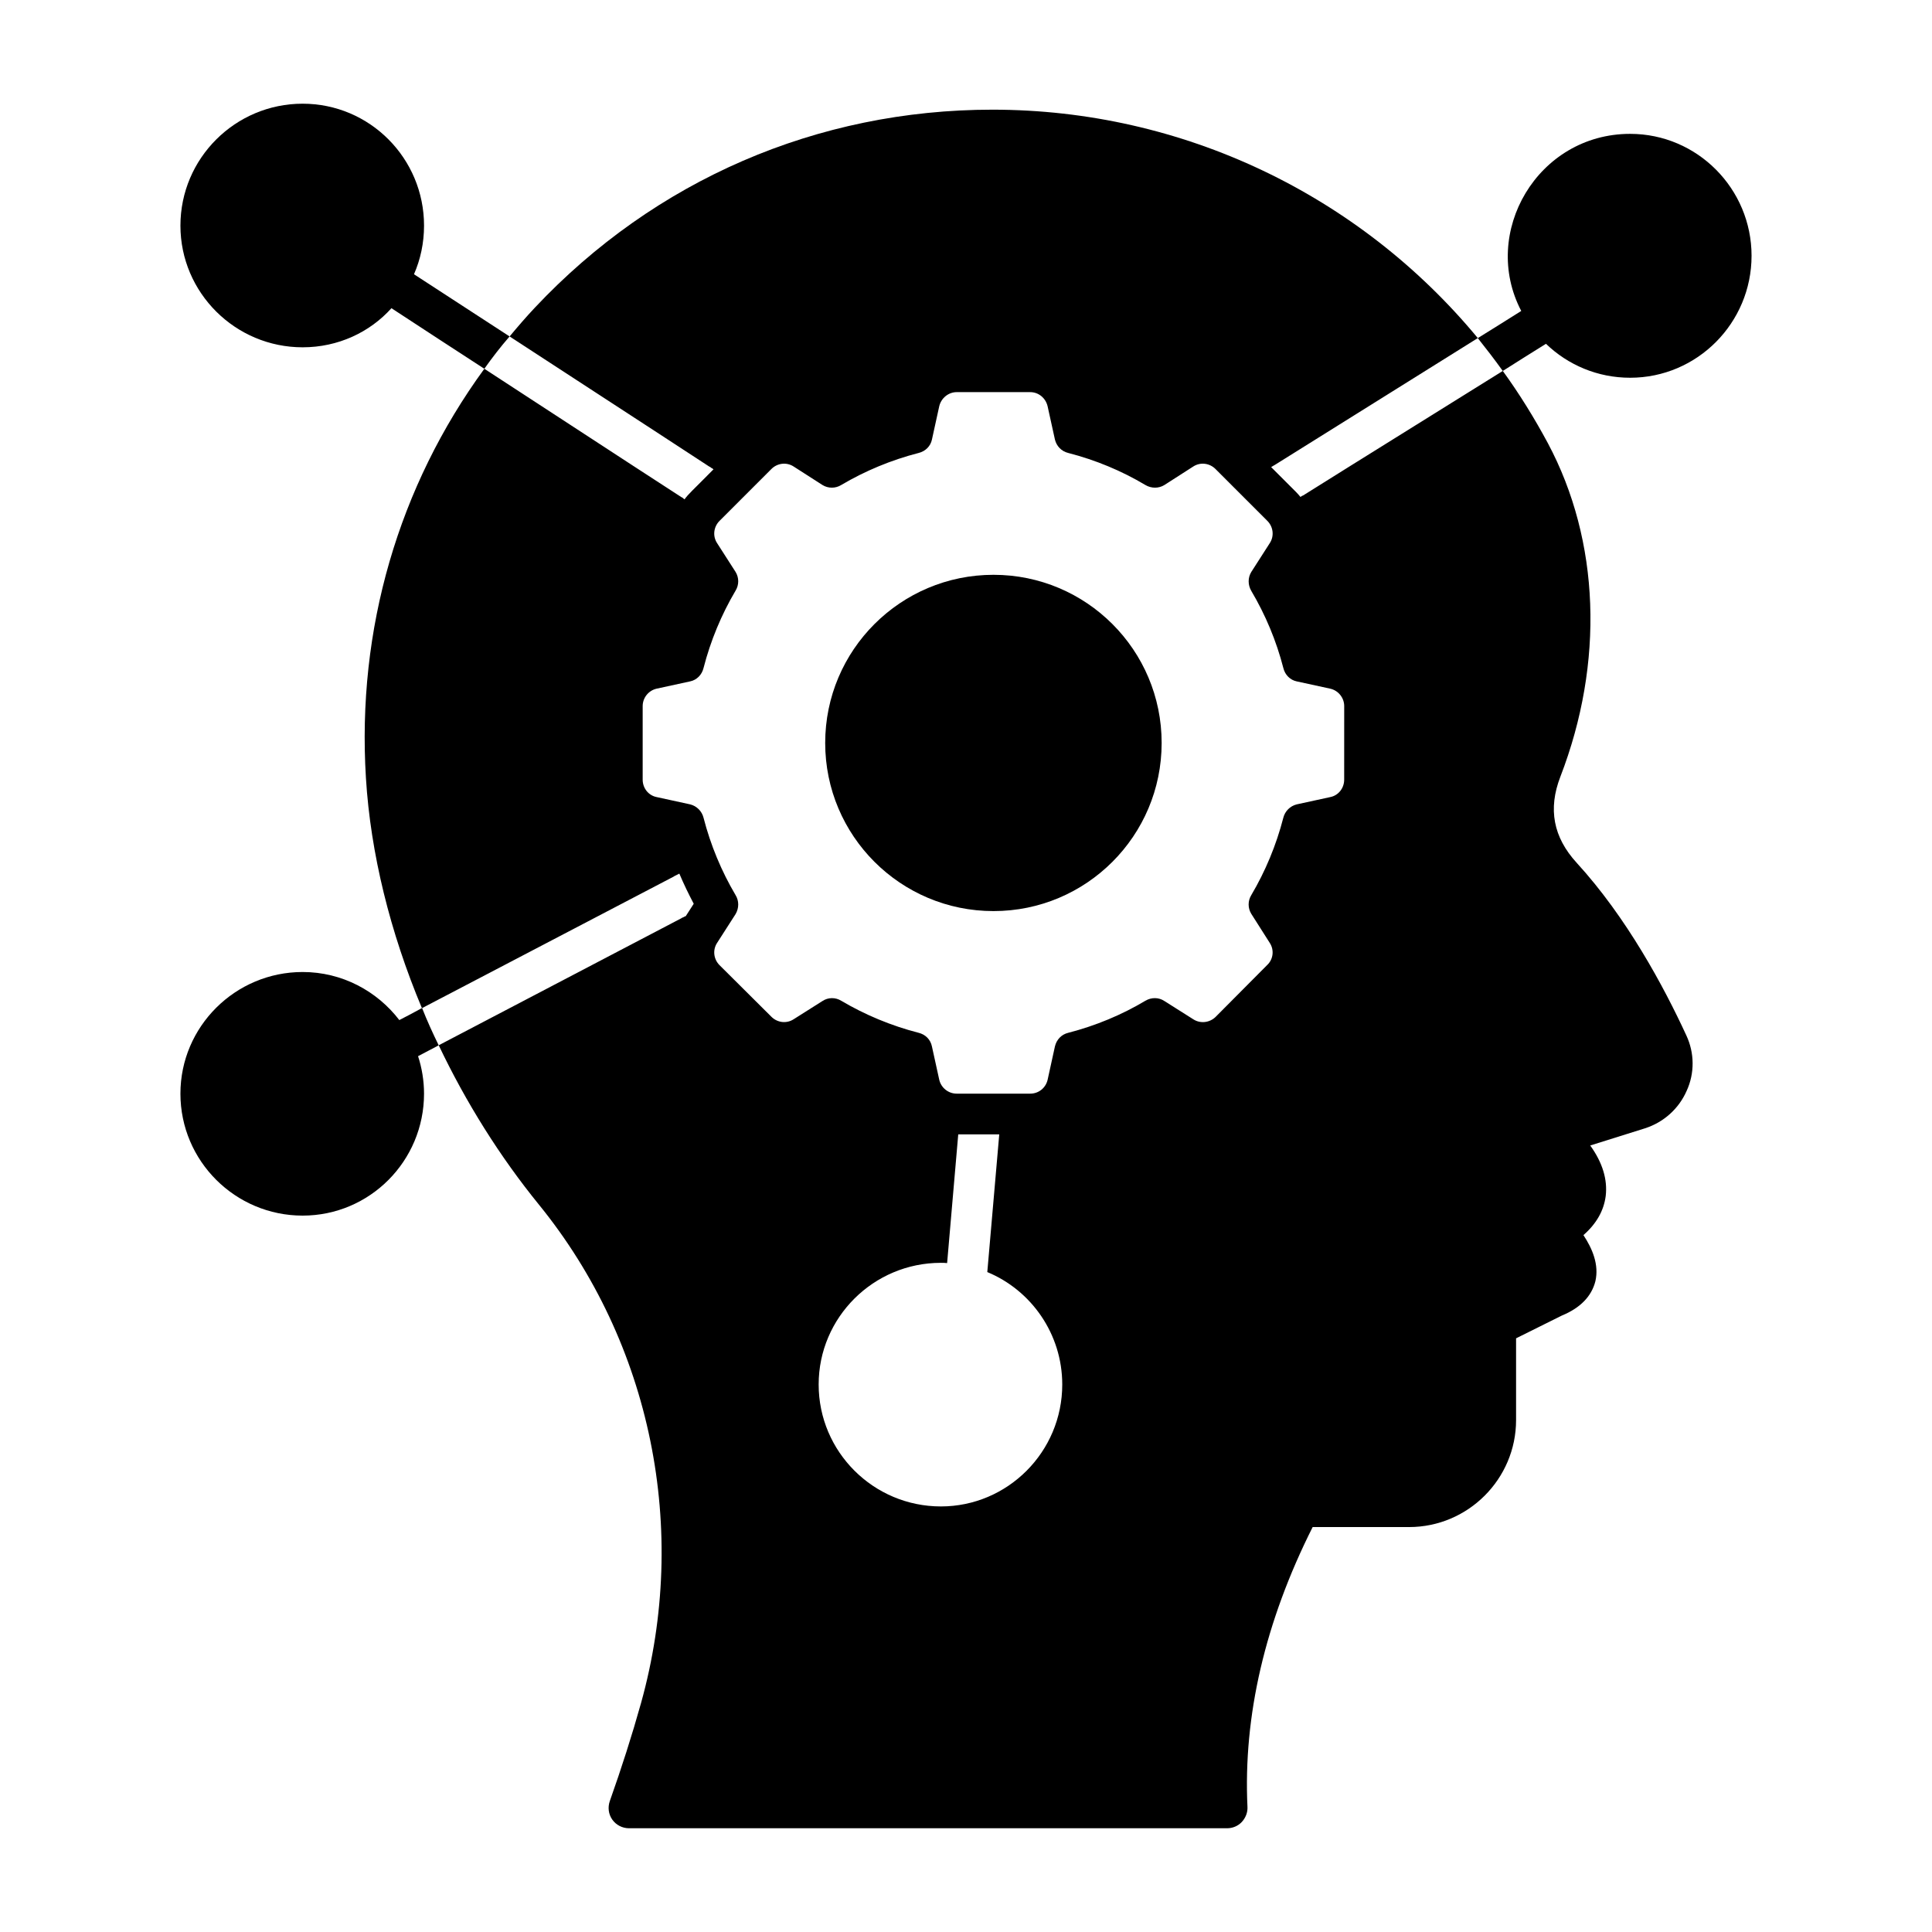
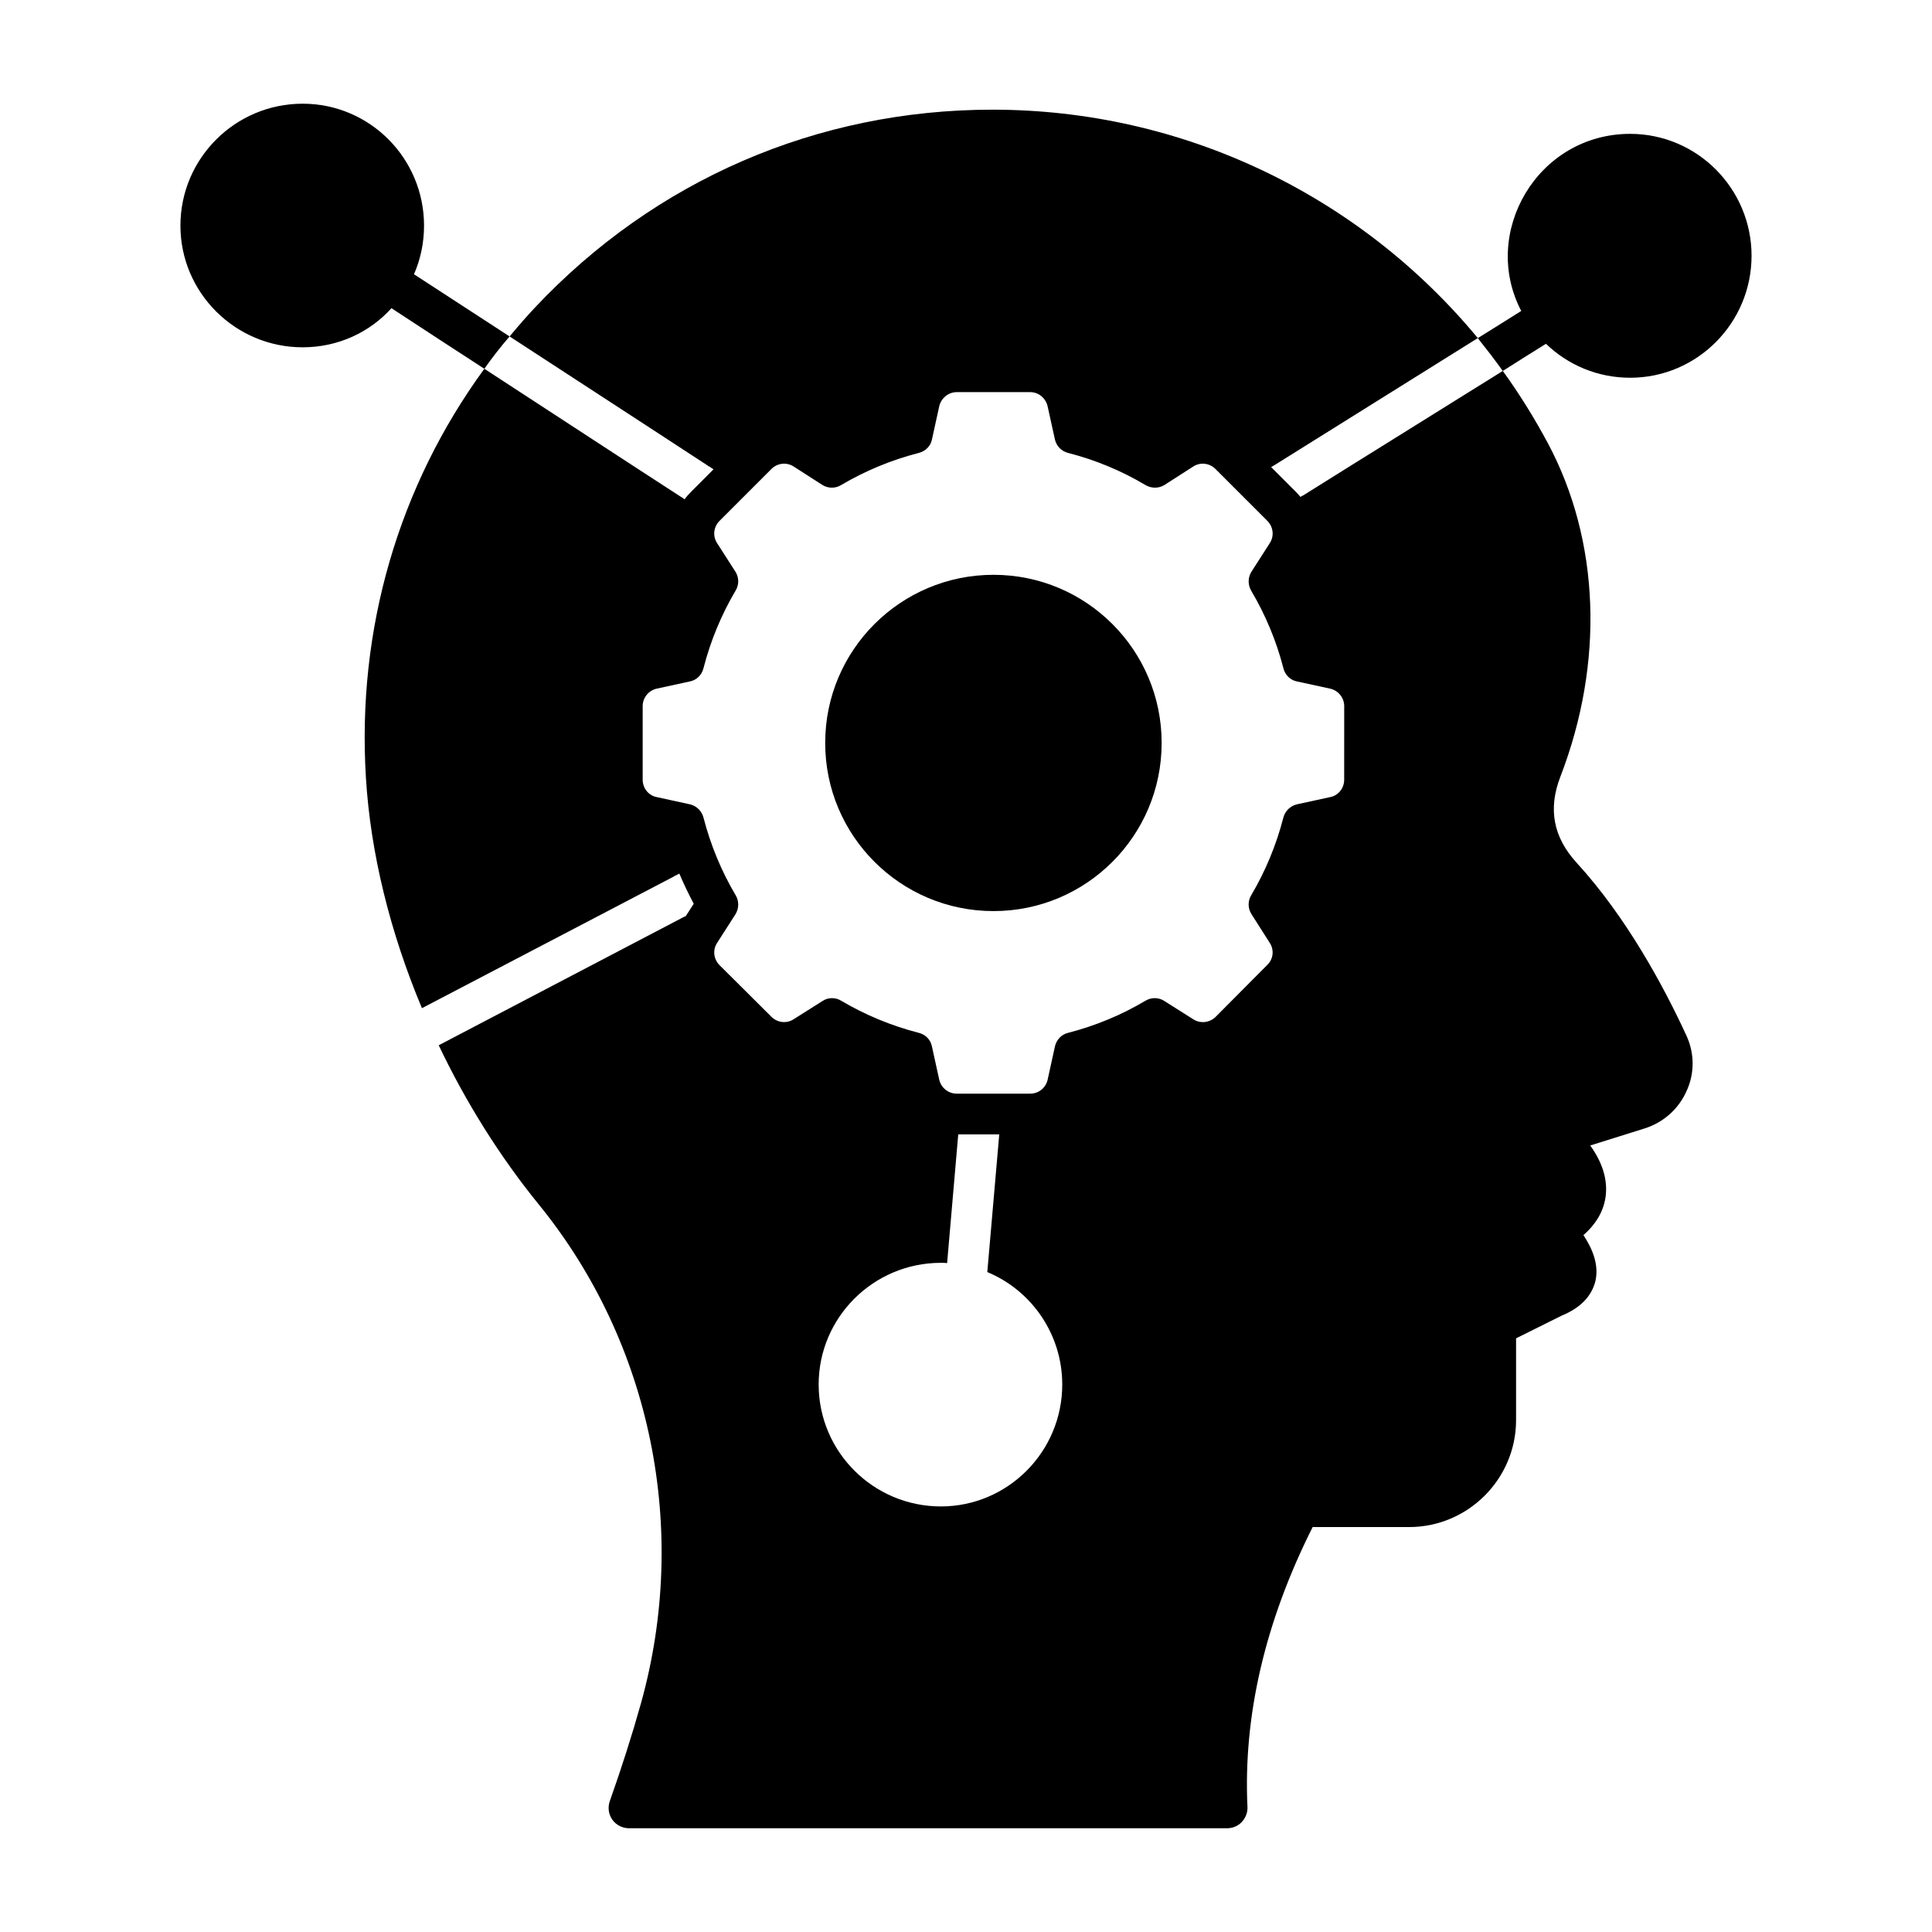
<svg xmlns="http://www.w3.org/2000/svg" fill="#000000" width="800px" height="800px" version="1.1" viewBox="144 144 512 512">
  <g>
    <path d="m608.18 211.79c0 17.777-14.395 32.316-32.172 32.316-8.637 0-16.48-3.383-22.312-8.996-4.031 2.519-7.844 4.894-11.445 7.199-2.16-3.023-4.391-5.902-6.621-8.707 3.598-2.231 7.414-4.606 11.516-7.199-10.867-20.73 4.32-46.93 28.863-46.93 17.777 0 32.172 14.539 32.172 32.316z" />
    <path d="m253.71 216.68c9.5 6.191 17.922 11.66 25.336 16.48-2.375 2.734-4.606 5.613-6.695 8.566-7.199-4.68-15.402-10.004-24.613-16.051-5.758 6.406-14.18 10.363-23.535 10.363-17.848 0-32.387-14.465-32.387-32.242 0-17.848 14.539-32.316 32.387-32.316 17.777 0 32.172 14.465 32.172 32.316-0.004 4.606-0.938 8.926-2.664 12.883z" />
    <path d="m324.61 275.77 0.215 0.215c-0.145-0.07-0.289-0.215-0.359-0.215z" />
-     <path d="m324.97 275.99c0.145 0.215 0.289 0.289 0.289 0.215-0.215-0.07-0.289-0.145-0.434-0.215z" />
    <path d="m332.81 268.14c-0.07 0-0.434-0.215-0.574-0.359 0.141 0.07 0.359 0.215 0.574 0.359z" />
-     <path d="m260.26 421.02c-1.727 0.938-3.598 1.871-5.469 2.879 1.008 3.094 1.582 6.477 1.582 9.934 0 17.848-14.395 32.316-32.172 32.316-17.848 0-32.387-14.465-32.387-32.316 0-17.777 14.539-32.242 32.387-32.242 10.438 0 19.719 5.039 25.621 12.738 2.086-1.078 4.031-2.086 5.973-3.168h0.07c1.301 3.309 2.812 6.621 4.394 9.859z" />
-     <path d="m324.97 387.19c-0.07 0-0.215 0.07-0.359 0.145 0 0 0.07 0 0.215-0.145z" />
    <path d="m407.29 296.33c-24.637 0-44.605 19.945-44.605 44.559s19.969 44.559 44.605 44.559c24.613 0 44.559-19.945 44.559-44.559s-19.945-44.559-44.559-44.559z" />
    <path d="m393.34 543.22c-17.848 0-32.387-14.465-32.387-32.316 0-17.777 14.539-32.242 32.387-32.242 0.574 0 1.078 0 1.656 0.07l2.949-34.113h10.867l-3.168 36.492c11.66 4.82 19.863 16.41 19.863 29.797 0.004 17.848-14.461 32.312-32.168 32.312zm197.57-124.8c-5.973-12.953-15.832-31.309-29.078-45.773-6.191-6.766-7.629-14.25-4.316-22.816 11.66-30.227 10.508-62.473-3.312-88.383-3.598-6.695-7.559-13.098-11.949-19.145-39.441 24.543-50.453 31.453-52.973 33.035-0.145 0-0.359 0.145-0.648 0.359-0.359-0.434-0.719-0.863-1.152-1.297l-6.617-6.617c0.434-0.215 0.648-0.434 0.863-0.504 2.949-1.871 14.684-9.141 53.906-33.684-31.379-37.93-78.234-60.531-128.62-60.531-46.422 0-89.461 18.641-121.27 52.469-2.305 2.445-4.535 5.039-6.695 7.629 37.355 24.328 49.516 32.242 52.898 34.477 0 0 0.07 0 0.145 0.07l0.148 0.074c0.145 0.145 0.504 0.359 0.574 0.359 0 0.07 0.07 0.07 0.145 0.145 0.07 0.07 0.145 0.07 0.145 0.07-5.828 5.902-6.621 6.477-7.699 7.988l-0.145-0.145c-0.07 0-0.145-0.07-0.289-0.215-0.145-0.07-0.215-0.145-0.359-0.215-2.949-1.871-14.395-9.355-52.254-34.043-22.742 31.164-33.828 69.023-31.379 108.46 1.223 19.938 6.406 40.879 14.828 60.961h0.07c53.043-27.711 64.559-33.754 66.648-34.836 0.07-0.07 0.145-0.07 0.215-0.07l-0.145-0.004c0.145-0.07 0.574-0.289 1.441-0.719 1.152 2.734 2.445 5.398 3.812 7.988l-2.086 3.238s-0.07 0.07-0.289 0.145c-0.07 0-0.145 0.07-0.289 0.145-0.145 0.07-0.215 0.145-0.359 0.145-0.145 0.145-0.215 0.145-0.215 0.145-3.598 1.871-17.562 9.211-64.344 33.684 7.199 15.113 16.195 29.508 26.629 42.32 29.727 36.633 39.801 86.008 26.988 132-2.375 8.492-5.184 17.273-8.277 25.98-0.574 1.656-0.359 3.453 0.648 4.894 1.008 1.441 2.664 2.305 4.461 2.305h158.48c1.441 0 2.879-0.574 3.887-1.656 1.008-1.078 1.582-2.519 1.512-3.957-1.152-24.184 4.68-49.156 17.273-74.203l25.555-0.004c15.617 0 28.355-12.738 28.355-28.355v-21.664l12.164-6.047c4.894-2.016 7.844-5.109 8.852-9.07 1.012-4.391-0.789-8.637-3.164-12.234 3.453-3.023 5.398-6.477 5.902-10.363 0.504-4.32-0.793-8.781-4.102-13.387l14.465-4.535c4.965-1.582 8.996-5.184 11.082-9.934 2.16-4.676 2.09-10.074-0.07-14.684zm-90.688-67.797c0 2.231-1.512 4.176-3.672 4.606l-8.926 1.945c-1.727 0.434-3.094 1.801-3.527 3.527-1.871 7.269-4.75 14.18-8.492 20.512-0.938 1.512-0.938 3.453 0 4.965l4.894 7.699c1.223 1.871 0.938 4.316-0.648 5.828l-13.742 13.824c-1.582 1.512-4.031 1.801-5.902 0.574l-7.629-4.824c-1.512-1.008-3.453-1.008-5.039-0.07-6.262 3.742-13.172 6.621-20.441 8.492-1.801 0.434-3.094 1.801-3.527 3.598l-1.941 8.855c-0.504 2.16-2.375 3.672-4.606 3.672h-19.504c-2.16 0-4.102-1.512-4.606-3.672l-1.945-8.855c-0.359-1.801-1.727-3.168-3.527-3.598-7.269-1.871-14.18-4.75-20.512-8.492-1.512-0.934-3.453-0.934-4.965 0.07l-7.629 4.824c-1.871 1.223-4.316 0.938-5.902-0.648l-13.746-13.676c-1.582-1.582-1.871-4.031-0.648-5.902l4.894-7.629c0.938-1.582 0.938-3.527 0-5.039-3.742-6.332-6.621-13.242-8.492-20.512-0.434-1.727-1.801-3.094-3.527-3.527l-8.926-1.945c-2.16-0.434-3.672-2.375-3.672-4.606v-19.504c0-2.16 1.512-4.102 3.672-4.606l8.926-1.941c1.727-0.359 3.094-1.727 3.527-3.527 1.871-7.269 4.75-14.18 8.492-20.512 0.938-1.512 0.938-3.453 0-4.965l-4.894-7.629c-1.223-1.871-0.938-4.316 0.648-5.902l13.746-13.746c1.582-1.582 4.031-1.871 5.902-0.648l7.629 4.894c1.512 0.938 3.453 0.938 4.965 0 6.332-3.742 13.242-6.621 20.512-8.492 1.801-0.434 3.168-1.801 3.527-3.527l1.941-8.852c0.504-2.16 2.449-3.742 4.606-3.742h19.504c2.231 0 4.102 1.582 4.606 3.742l1.949 8.852c0.434 1.727 1.727 3.094 3.527 3.527 7.269 1.871 14.18 4.75 20.441 8.492 1.582 0.938 3.527 0.938 5.039 0l7.629-4.894c1.871-1.223 4.316-0.938 5.902 0.648l13.746 13.746c1.582 1.582 1.871 4.031 0.648 5.902l-4.894 7.629c-0.938 1.512-0.938 3.453 0 5.039 3.742 6.332 6.621 13.172 8.492 20.441 0.434 1.801 1.801 3.168 3.527 3.527l8.926 1.941c2.16 0.504 3.672 2.449 3.672 4.606z" />
  </g>
</svg>